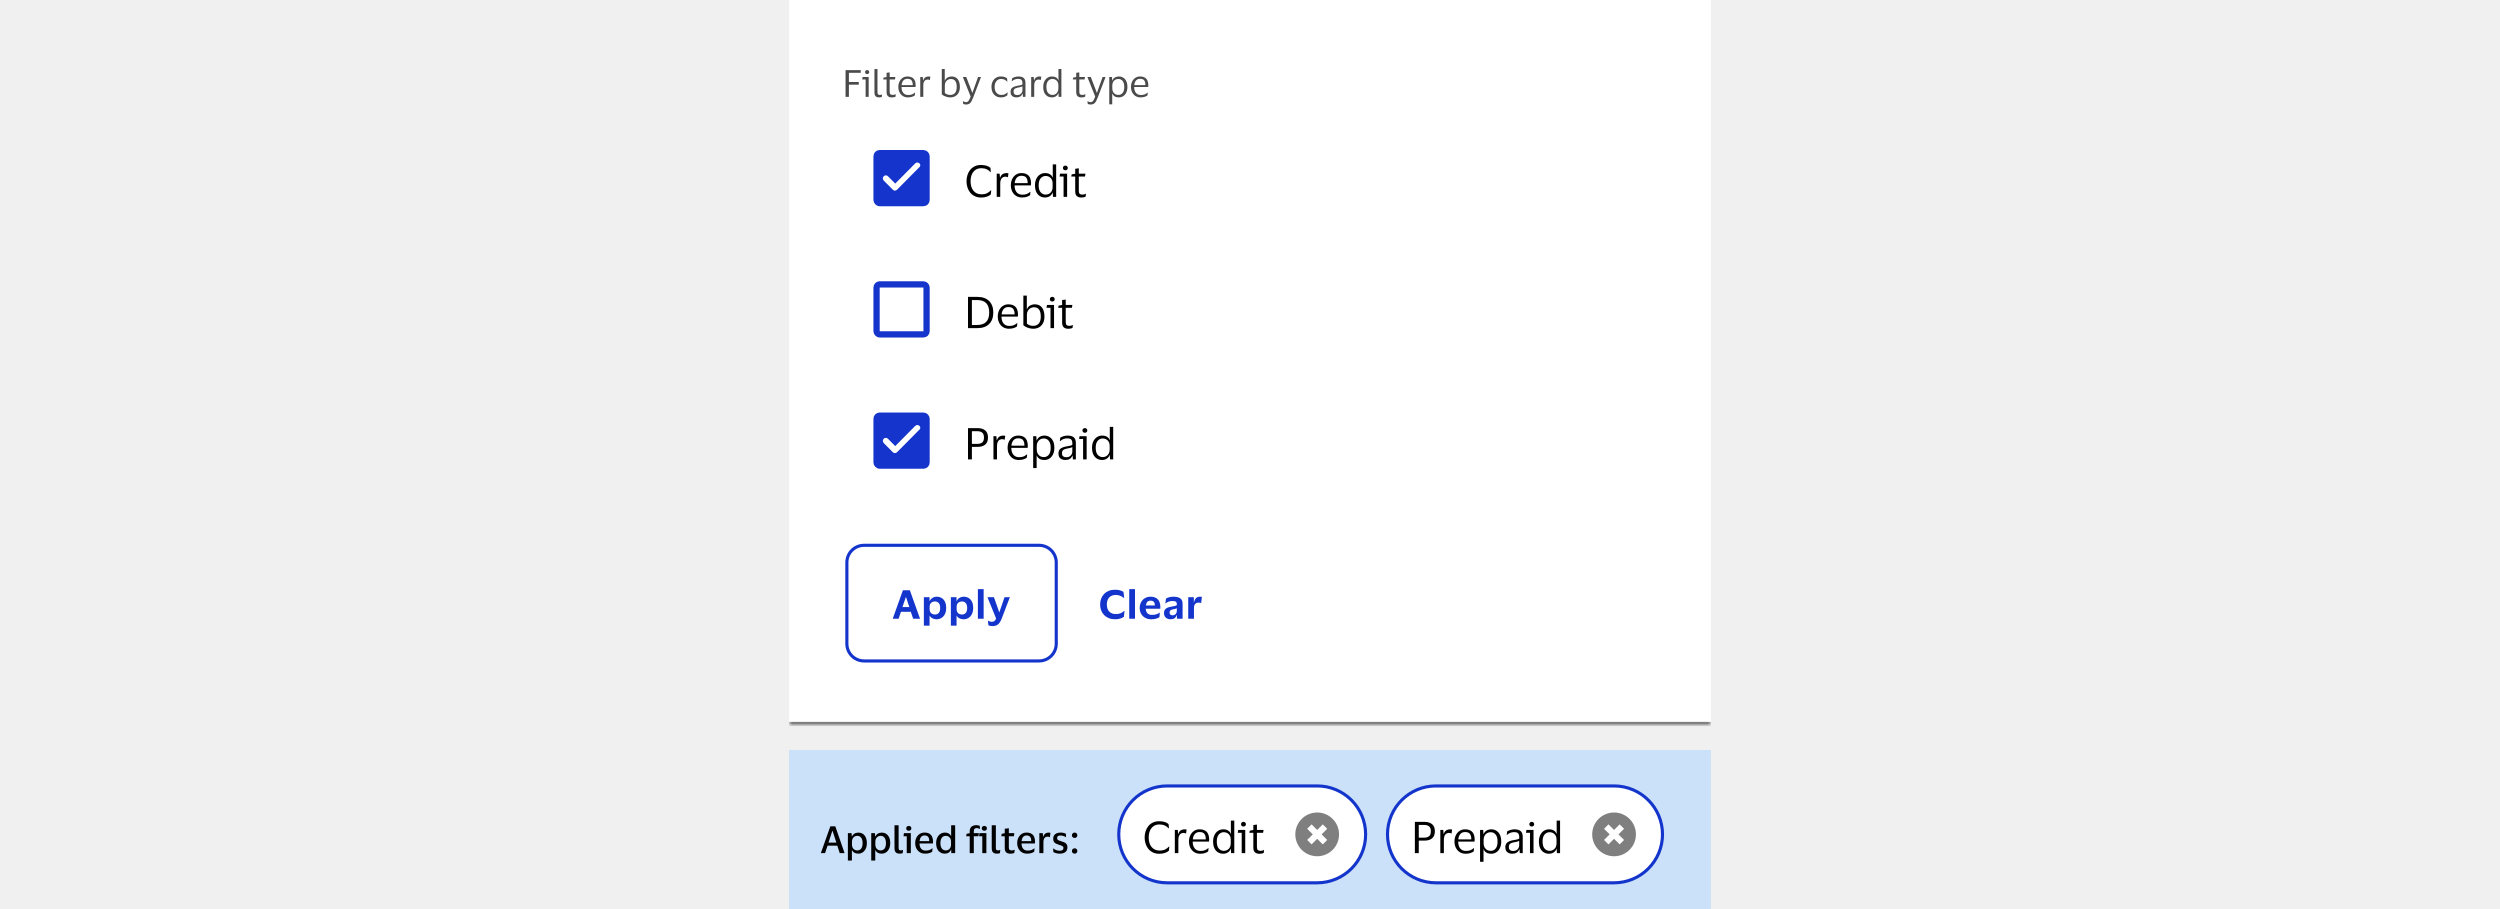
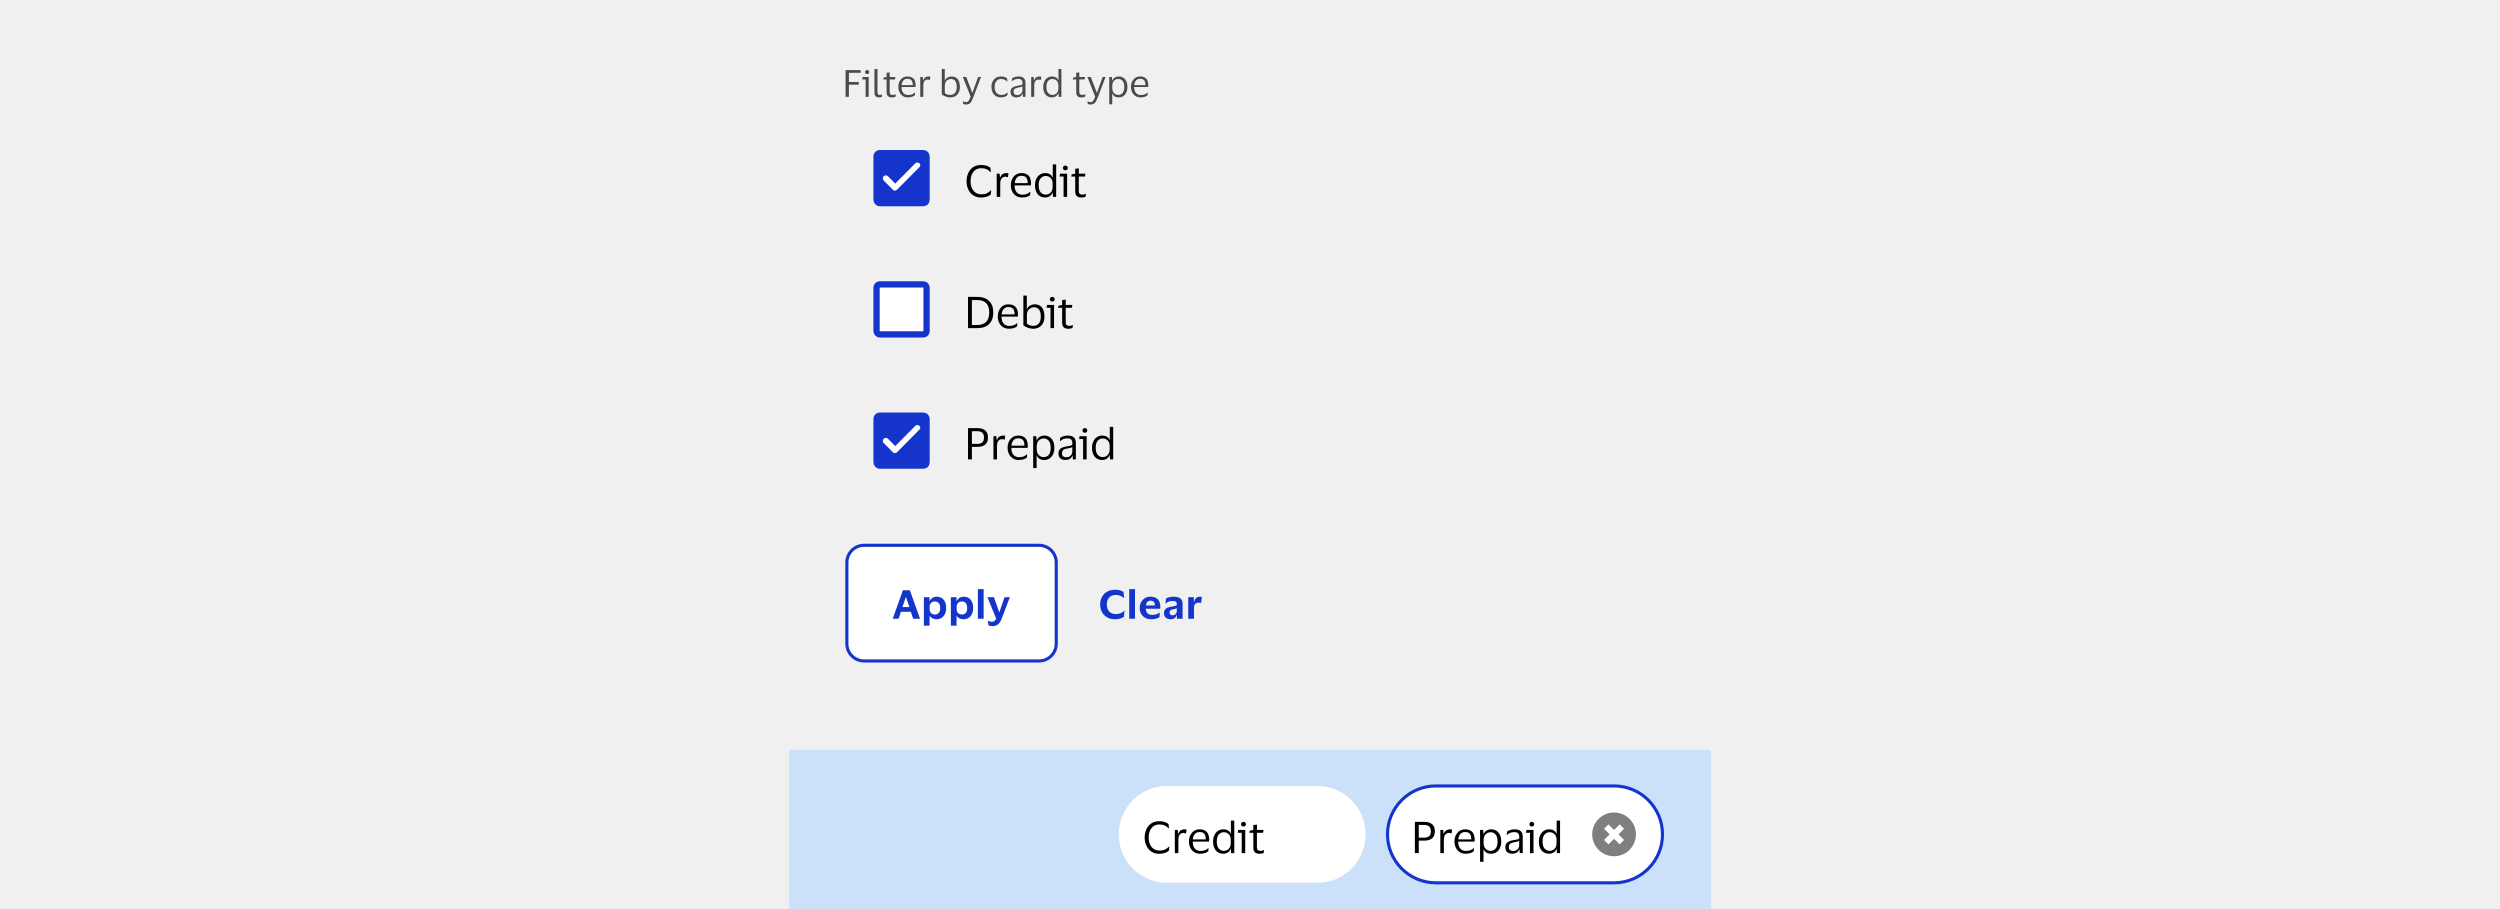
<svg xmlns="http://www.w3.org/2000/svg" width="800" height="291" viewBox="0 0 800 291" fill="none">
  <rect x="0" y="0" width="800" height="291" fill="#808080" stroke="none" />
  <g clip-path="url(#clip0_8543_43616)">
    <rect width="800" height="291" fill="#F0F0F0" />
    <mask id="path-1-inside-1_8543_43616" fill="white">
-       <path d="M252.5 0H547.5V232H252.5V0Z" />
-     </mask>
-     <path d="M252.5 0H547.5V232H252.5V0Z" fill="white" />
+       </mask>
    <path d="M547.5 231H252.5V233H547.5V231Z" fill="black" fill-opacity="0.5" mask="url(#path-1-inside-1_8543_43616)" />
    <path d="M271 180C271 176.962 273.462 174.5 276.5 174.5H332.5C335.538 174.5 338 176.962 338 180V206C338 209.038 335.538 211.5 332.5 211.5H276.5C273.462 211.5 271 209.038 271 206V180Z" fill="white" />
    <path d="M271 180C271 176.962 273.462 174.5 276.5 174.5H332.5C335.538 174.5 338 176.962 338 180V206C338 209.038 335.538 211.5 332.5 211.5H276.5C273.462 211.5 271 209.038 271 206V180Z" stroke="#1435CB" stroke-linejoin="round" />
    <path d="M287.552 198H285.668L288.932 188.88H291.152L294.416 198H292.208L291.464 195.78H288.296L287.552 198ZM288.776 194.268H290.996L289.916 191.052H289.88L288.776 194.268ZM302.776 194.556C302.776 195.316 302.64 195.968 302.368 196.512C302.096 197.048 301.724 197.46 301.252 197.748C300.788 198.028 300.268 198.168 299.692 198.168C299.34 198.168 299.012 198.112 298.708 198C298.412 197.896 298.156 197.756 297.94 197.58C297.732 197.404 297.588 197.216 297.508 197.016H297.46V200.208H295.636V191.112H297.448V192.372H297.496C297.592 192.108 297.748 191.868 297.964 191.652C298.18 191.436 298.44 191.264 298.744 191.136C299.056 191.008 299.384 190.944 299.728 190.944C300.312 190.944 300.832 191.076 301.288 191.34C301.752 191.604 302.116 192.004 302.38 192.54C302.644 193.068 302.776 193.74 302.776 194.556ZM297.484 194.172V194.94C297.484 195.484 297.64 195.904 297.952 196.2C298.272 196.496 298.684 196.644 299.188 196.644C299.692 196.644 300.096 196.476 300.4 196.14C300.704 195.796 300.856 195.268 300.856 194.556C300.856 193.852 300.704 193.328 300.4 192.984C300.096 192.64 299.692 192.468 299.188 192.468C298.684 192.468 298.272 192.616 297.952 192.912C297.64 193.208 297.484 193.628 297.484 194.172ZM311.417 194.556C311.417 195.316 311.281 195.968 311.009 196.512C310.737 197.048 310.365 197.46 309.893 197.748C309.429 198.028 308.909 198.168 308.333 198.168C307.981 198.168 307.653 198.112 307.349 198C307.053 197.896 306.797 197.756 306.581 197.58C306.373 197.404 306.229 197.216 306.149 197.016H306.101V200.208H304.277V191.112H306.089V192.372H306.137C306.233 192.108 306.389 191.868 306.605 191.652C306.821 191.436 307.081 191.264 307.385 191.136C307.697 191.008 308.025 190.944 308.369 190.944C308.953 190.944 309.473 191.076 309.929 191.34C310.393 191.604 310.757 192.004 311.021 192.54C311.285 193.068 311.417 193.74 311.417 194.556ZM306.125 194.172V194.94C306.125 195.484 306.281 195.904 306.593 196.2C306.913 196.496 307.325 196.644 307.829 196.644C308.333 196.644 308.737 196.476 309.041 196.14C309.345 195.796 309.497 195.268 309.497 194.556C309.497 193.852 309.345 193.328 309.041 192.984C308.737 192.64 308.333 192.468 307.829 192.468C307.325 192.468 306.913 192.616 306.593 192.912C306.281 193.208 306.125 193.628 306.125 194.172ZM314.765 188.52V198H312.917V188.52H314.765ZM318.064 191.112L319.756 195.936H319.792L321.448 191.112H323.152L320.524 198C320.34 198.472 320.128 198.884 319.888 199.236C319.648 199.596 319.344 199.872 318.976 200.064C318.616 200.256 318.164 200.352 317.62 200.352C317.404 200.352 317.168 200.332 316.912 200.292C316.664 200.252 316.46 200.192 316.3 200.112L316.12 198.624H316.156C316.332 198.72 316.516 198.8 316.708 198.864C316.9 198.936 317.12 198.972 317.368 198.972C317.752 198.972 318.044 198.884 318.244 198.708C318.444 198.532 318.616 198.276 318.76 197.94L315.988 191.112H318.064Z" fill="#1435CB" />
    <path d="M354.188 193.44C354.188 194.4 354.44 195.152 354.944 195.696C355.456 196.232 356.168 196.5 357.08 196.5C357.72 196.5 358.248 196.404 358.664 196.212C359.088 196.012 359.468 195.76 359.804 195.456H359.852L359.636 197.412C359.284 197.62 358.88 197.8 358.424 197.952C357.968 198.096 357.428 198.168 356.804 198.168C356.06 198.168 355.396 198.048 354.812 197.808C354.228 197.568 353.728 197.236 353.312 196.812C352.896 196.38 352.58 195.876 352.364 195.3C352.148 194.724 352.04 194.104 352.04 193.44C352.04 192.776 352.148 192.156 352.364 191.58C352.58 191.004 352.892 190.504 353.3 190.08C353.716 189.648 354.216 189.312 354.8 189.072C355.392 188.832 356.056 188.712 356.792 188.712C357.416 188.712 357.948 188.776 358.388 188.904C358.836 189.024 359.212 189.196 359.516 189.42L359.744 191.388H359.696C359.36 191.092 358.968 190.852 358.52 190.668C358.08 190.476 357.6 190.38 357.08 190.38C356.168 190.38 355.456 190.652 354.944 191.196C354.44 191.732 354.188 192.48 354.188 193.44ZM363.203 188.52V198H361.355V188.52H363.203ZM368.662 196.764C369.214 196.764 369.682 196.696 370.066 196.56C370.458 196.416 370.802 196.24 371.098 196.032H371.146L371.026 197.472C370.81 197.64 370.478 197.8 370.03 197.952C369.59 198.096 369.054 198.168 368.422 198.168C367.67 198.168 367.014 198.012 366.454 197.7C365.894 197.38 365.462 196.948 365.158 196.404C364.854 195.86 364.702 195.244 364.702 194.556C364.702 193.868 364.85 193.252 365.146 192.708C365.442 192.164 365.846 191.736 366.358 191.424C366.87 191.104 367.454 190.944 368.11 190.944C368.886 190.944 369.51 191.092 369.982 191.388C370.454 191.676 370.794 192.064 371.002 192.552C371.21 193.04 371.314 193.58 371.314 194.172C371.314 194.26 371.31 194.364 371.302 194.484C371.294 194.604 371.286 194.708 371.278 194.796H366.634V194.808C366.666 195.424 366.85 195.904 367.186 196.248C367.522 196.592 368.014 196.764 368.662 196.764ZM368.158 192.216C367.31 192.216 366.818 192.728 366.682 193.752H369.55V193.596C369.55 193.18 369.442 192.848 369.226 192.6C369.018 192.344 368.662 192.216 368.158 192.216ZM372.919 193.116L373.123 191.544C373.379 191.368 373.719 191.224 374.143 191.112C374.575 191 375.015 190.944 375.463 190.944C376.431 190.944 377.167 191.116 377.671 191.46C378.175 191.796 378.427 192.38 378.427 193.212V198H376.615V196.788H376.567C376.391 197.3 376.139 197.66 375.811 197.868C375.483 198.068 375.043 198.168 374.491 198.168C374.123 198.168 373.787 198.092 373.483 197.94C373.179 197.788 372.935 197.568 372.751 197.28C372.567 196.992 372.475 196.64 372.475 196.224C372.475 195.752 372.571 195.38 372.763 195.108C372.955 194.828 373.223 194.616 373.567 194.472C373.919 194.328 374.327 194.216 374.791 194.136C375.191 194.064 375.507 194.004 375.739 193.956C375.971 193.908 376.147 193.86 376.267 193.812C376.395 193.756 376.503 193.692 376.591 193.62V193.344C376.591 192.992 376.495 192.736 376.303 192.576C376.111 192.408 375.739 192.324 375.187 192.324C374.747 192.324 374.343 192.388 373.975 192.516C373.607 192.644 373.267 192.844 372.955 193.116H372.919ZM376.579 195.612V194.616C376.483 194.696 376.323 194.768 376.099 194.832C375.875 194.896 375.583 194.96 375.223 195.024C374.927 195.08 374.691 195.18 374.515 195.324C374.347 195.468 374.263 195.696 374.263 196.008C374.263 196.296 374.343 196.516 374.503 196.668C374.671 196.82 374.899 196.896 375.187 196.896C375.491 196.896 375.743 196.832 375.943 196.704C376.151 196.568 376.307 196.4 376.411 196.2C376.523 196 376.579 195.804 376.579 195.612ZM383.534 192.84C383.07 192.84 382.71 192.98 382.454 193.26C382.198 193.532 382.07 193.968 382.07 194.568V198H380.234V191.112H382.022V192.78H382.07C382.222 192.116 382.458 191.644 382.778 191.364C383.106 191.084 383.498 190.944 383.954 190.944C384.242 190.944 384.458 190.972 384.602 191.028L384.374 192.96H384.326C384.238 192.928 384.13 192.9 384.002 192.876C383.874 192.852 383.718 192.84 383.534 192.84Z" fill="#1435CB" />
    <path d="M270.58 31V22.432H275.44V23.296H271.648V26.236H274.804V27.088H271.648V31H270.58ZM277.494 23.704C277.302 23.704 277.142 23.648 277.014 23.536C276.886 23.416 276.822 23.26 276.822 23.068C276.822 22.876 276.886 22.72 277.014 22.6C277.142 22.48 277.302 22.42 277.494 22.42C277.686 22.42 277.842 22.48 277.962 22.6C278.09 22.72 278.154 22.876 278.154 23.068C278.154 23.26 278.09 23.416 277.962 23.536C277.842 23.648 277.686 23.704 277.494 23.704ZM277.974 24.64V31H277.002V25.42H275.91L276.03 24.64H277.974ZM280.794 29.38C280.794 29.788 280.854 30.056 280.974 30.184C281.094 30.312 281.278 30.376 281.526 30.376C281.67 30.376 281.79 30.364 281.886 30.34C281.99 30.316 282.09 30.284 282.186 30.244H282.258L282.174 31.024C282.07 31.072 281.938 31.108 281.778 31.132C281.626 31.156 281.47 31.168 281.31 31.168C280.822 31.168 280.45 31.044 280.194 30.796C279.946 30.548 279.822 30.116 279.822 29.5V22.096H280.794V29.38ZM284.694 29.32C284.694 29.736 284.778 30.016 284.946 30.16C285.122 30.304 285.342 30.376 285.606 30.376C285.846 30.376 286.038 30.356 286.182 30.316C286.326 30.268 286.458 30.216 286.578 30.16H286.662L286.554 30.952C286.466 31.008 286.314 31.06 286.098 31.108C285.882 31.156 285.65 31.18 285.402 31.18C284.866 31.18 284.45 31.048 284.154 30.784C283.858 30.52 283.71 30.084 283.71 29.476V25.42H282.618L282.738 24.832L283.71 24.652V23.296L284.694 23.164V24.64H286.518L286.386 25.42H284.694V29.32ZM290.598 30.4C291.126 30.4 291.546 30.332 291.858 30.196C292.178 30.06 292.474 29.872 292.746 29.632H292.83L292.746 30.52C292.57 30.672 292.29 30.82 291.906 30.964C291.53 31.1 291.066 31.168 290.514 31.168C289.906 31.168 289.374 31.024 288.918 30.736C288.462 30.448 288.106 30.052 287.85 29.548C287.594 29.044 287.466 28.468 287.466 27.82C287.466 27.172 287.59 26.596 287.838 26.092C288.086 25.588 288.426 25.192 288.858 24.904C289.298 24.616 289.794 24.472 290.346 24.472C290.986 24.472 291.502 24.592 291.894 24.832C292.286 25.064 292.57 25.392 292.746 25.816C292.922 26.24 293.01 26.732 293.01 27.292C293.01 27.372 293.002 27.464 292.986 27.568C292.978 27.672 292.97 27.764 292.962 27.844H288.486V27.892C288.494 28.668 288.682 29.28 289.05 29.728C289.426 30.176 289.942 30.4 290.598 30.4ZM290.358 25.216C289.83 25.216 289.406 25.392 289.086 25.744C288.774 26.096 288.582 26.592 288.51 27.232H292.074V27.1C292.074 26.524 291.95 26.068 291.702 25.732C291.454 25.388 291.006 25.216 290.358 25.216ZM296.919 25.456C296.447 25.456 296.083 25.616 295.827 25.936C295.579 26.248 295.455 26.72 295.455 27.352V31H294.483V24.64H295.287L295.383 25.744H295.431C295.527 25.408 295.667 25.148 295.851 24.964C296.035 24.78 296.243 24.652 296.475 24.58C296.715 24.508 296.959 24.472 297.207 24.472C297.303 24.472 297.399 24.48 297.495 24.496C297.591 24.512 297.663 24.528 297.711 24.544L297.567 25.6H297.495C297.439 25.576 297.363 25.548 297.267 25.516C297.171 25.476 297.055 25.456 296.919 25.456ZM304.086 31.168C303.718 31.168 303.358 31.12 303.006 31.024C302.662 30.928 302.346 30.808 302.058 30.664C301.778 30.512 301.55 30.356 301.374 30.196V22.084H302.322V25.792H302.37C302.546 25.336 302.834 25.004 303.234 24.796C303.634 24.58 304.07 24.472 304.542 24.472C305.382 24.472 306.026 24.764 306.474 25.348C306.93 25.924 307.158 26.748 307.158 27.82C307.158 28.556 307.022 29.172 306.75 29.668C306.478 30.164 306.11 30.54 305.646 30.796C305.182 31.044 304.662 31.168 304.086 31.168ZM304.098 30.376C304.698 30.376 305.19 30.176 305.574 29.776C305.958 29.368 306.15 28.716 306.15 27.82C306.15 26.124 305.526 25.276 304.278 25.276C303.942 25.276 303.626 25.36 303.33 25.528C303.034 25.688 302.794 25.92 302.61 26.224C302.434 26.528 302.346 26.888 302.346 27.304V29.752C302.538 29.944 302.782 30.096 303.078 30.208C303.382 30.32 303.722 30.376 304.098 30.376ZM309.203 24.64L311.135 29.704H311.171L312.983 24.64H313.919L311.495 31.024C311.303 31.536 311.111 31.972 310.919 32.332C310.735 32.692 310.507 32.968 310.235 33.16C309.971 33.352 309.623 33.448 309.191 33.448C309.015 33.448 308.843 33.432 308.675 33.4C308.507 33.376 308.359 33.332 308.231 33.268L308.123 32.404H308.195C308.299 32.468 308.431 32.528 308.591 32.584C308.751 32.648 308.935 32.68 309.143 32.68C309.495 32.68 309.767 32.536 309.959 32.248C310.159 31.968 310.375 31.52 310.607 30.904L308.111 24.64H309.203ZM317.267 27.82C317.267 27.172 317.391 26.596 317.639 26.092C317.887 25.588 318.235 25.192 318.683 24.904C319.139 24.616 319.675 24.472 320.291 24.472C320.811 24.472 321.231 24.536 321.551 24.664C321.871 24.792 322.111 24.928 322.271 25.072L322.355 26.104H322.271C322.031 25.848 321.759 25.644 321.455 25.492C321.159 25.34 320.787 25.264 320.339 25.264C319.731 25.264 319.235 25.492 318.851 25.948C318.467 26.404 318.275 27.028 318.275 27.82C318.275 28.628 318.471 29.256 318.863 29.704C319.263 30.152 319.775 30.376 320.399 30.376C320.735 30.376 321.015 30.344 321.239 30.28C321.471 30.208 321.671 30.112 321.839 29.992C322.015 29.872 322.187 29.736 322.355 29.584H322.451L322.355 30.46C322.187 30.636 321.927 30.8 321.575 30.952C321.231 31.096 320.799 31.168 320.279 31.168C319.663 31.168 319.127 31.024 318.671 30.736C318.223 30.448 317.875 30.052 317.627 29.548C317.387 29.044 317.267 28.468 317.267 27.82ZM323.756 25.996L323.864 25.06C324.088 24.9 324.38 24.764 324.74 24.652C325.1 24.532 325.484 24.472 325.892 24.472C326.652 24.472 327.216 24.636 327.584 24.964C327.96 25.284 328.148 25.812 328.148 26.548V31H327.344L327.248 29.968H327.176C327.032 30.376 326.796 30.68 326.468 30.88C326.14 31.072 325.736 31.168 325.256 31.168C324.92 31.168 324.608 31.108 324.32 30.988C324.032 30.868 323.8 30.68 323.624 30.424C323.456 30.16 323.372 29.816 323.372 29.392C323.372 28.792 323.556 28.352 323.924 28.072C324.292 27.792 324.776 27.596 325.376 27.484C325.88 27.396 326.284 27.32 326.588 27.256C326.892 27.184 327.092 27.092 327.188 26.98V26.596C327.188 26.132 327.088 25.792 326.888 25.576C326.688 25.352 326.316 25.24 325.772 25.24C325.42 25.24 325.072 25.304 324.728 25.432C324.392 25.56 324.096 25.748 323.84 25.996H323.756ZM327.176 28.912V27.616C327.072 27.704 326.88 27.784 326.6 27.856C326.32 27.92 325.972 27.992 325.556 28.072C325.204 28.144 324.912 28.264 324.68 28.432C324.456 28.6 324.344 28.9 324.344 29.332C324.344 29.724 324.452 30.004 324.668 30.172C324.884 30.34 325.172 30.424 325.532 30.424C325.876 30.424 326.172 30.348 326.42 30.196C326.668 30.044 326.856 29.852 326.984 29.62C327.112 29.388 327.176 29.152 327.176 28.912ZM332.415 25.456C331.943 25.456 331.579 25.616 331.323 25.936C331.075 26.248 330.951 26.72 330.951 27.352V31H329.979V24.64H330.783L330.879 25.744H330.927C331.023 25.408 331.163 25.148 331.347 24.964C331.531 24.78 331.739 24.652 331.971 24.58C332.211 24.508 332.455 24.472 332.703 24.472C332.799 24.472 332.895 24.48 332.991 24.496C333.087 24.512 333.159 24.528 333.207 24.544L333.063 25.6H332.991C332.935 25.576 332.859 25.548 332.763 25.516C332.667 25.476 332.551 25.456 332.415 25.456ZM333.837 27.82C333.837 27.14 333.957 26.552 334.197 26.056C334.437 25.552 334.765 25.164 335.181 24.892C335.605 24.612 336.085 24.472 336.621 24.472C337.149 24.472 337.589 24.58 337.941 24.796C338.293 25.012 338.533 25.312 338.661 25.696H338.709V22.084H339.645V31H338.769L338.709 29.8H338.661C338.533 30.208 338.281 30.54 337.905 30.796C337.537 31.044 337.101 31.168 336.597 31.168C336.085 31.168 335.617 31.044 335.193 30.796C334.777 30.548 334.445 30.176 334.197 29.68C333.957 29.184 333.837 28.564 333.837 27.82ZM338.673 27.292C338.673 26.652 338.489 26.156 338.121 25.804C337.753 25.444 337.301 25.264 336.765 25.264C336.221 25.264 335.765 25.476 335.397 25.9C335.029 26.316 334.845 26.956 334.845 27.82C334.845 28.692 335.029 29.336 335.397 29.752C335.765 30.168 336.221 30.376 336.765 30.376C337.117 30.376 337.437 30.296 337.725 30.136C338.021 29.968 338.253 29.732 338.421 29.428C338.589 29.124 338.673 28.764 338.673 28.348V27.292ZM345.373 29.32C345.373 29.736 345.457 30.016 345.625 30.16C345.801 30.304 346.021 30.376 346.285 30.376C346.525 30.376 346.717 30.356 346.861 30.316C347.005 30.268 347.137 30.216 347.257 30.16H347.341L347.233 30.952C347.145 31.008 346.993 31.06 346.777 31.108C346.561 31.156 346.329 31.18 346.081 31.18C345.545 31.18 345.129 31.048 344.833 30.784C344.537 30.52 344.389 30.084 344.389 29.476V25.42H343.297L343.417 24.832L344.389 24.652V23.296L345.373 23.164V24.64H347.197L347.065 25.42H345.373V29.32ZM349.058 24.64L350.99 29.704H351.026L352.838 24.64H353.774L351.35 31.024C351.158 31.536 350.966 31.972 350.774 32.332C350.59 32.692 350.362 32.968 350.09 33.16C349.826 33.352 349.478 33.448 349.046 33.448C348.87 33.448 348.698 33.432 348.53 33.4C348.362 33.376 348.214 33.332 348.086 33.268L347.978 32.404H348.05C348.154 32.468 348.286 32.528 348.446 32.584C348.606 32.648 348.79 32.68 348.998 32.68C349.35 32.68 349.622 32.536 349.814 32.248C350.014 31.968 350.23 31.52 350.462 30.904L347.966 24.64H349.058ZM360.771 27.82C360.771 28.508 360.651 29.104 360.411 29.608C360.179 30.104 359.855 30.488 359.439 30.76C359.031 31.032 358.559 31.168 358.023 31.168C357.487 31.168 357.047 31.064 356.703 30.856C356.359 30.64 356.111 30.344 355.959 29.968H355.911V33.376H354.963V24.64H355.815L355.911 25.792H355.959C356.087 25.392 356.339 25.072 356.715 24.832C357.099 24.592 357.543 24.472 358.047 24.472C358.559 24.472 359.019 24.6 359.427 24.856C359.843 25.104 360.171 25.476 360.411 25.972C360.651 26.468 360.771 27.084 360.771 27.82ZM355.935 27.364V28.288C355.935 28.744 356.023 29.128 356.199 29.44C356.383 29.752 356.619 29.988 356.907 30.148C357.203 30.3 357.527 30.376 357.879 30.376C358.415 30.376 358.863 30.172 359.223 29.764C359.583 29.348 359.763 28.7 359.763 27.82C359.763 26.948 359.583 26.304 359.223 25.888C358.863 25.472 358.415 25.264 357.879 25.264C357.527 25.264 357.203 25.344 356.907 25.504C356.619 25.664 356.383 25.9 356.199 26.212C356.023 26.524 355.935 26.908 355.935 27.364ZM365.048 30.4C365.576 30.4 365.996 30.332 366.308 30.196C366.628 30.06 366.924 29.872 367.196 29.632H367.28L367.196 30.52C367.02 30.672 366.74 30.82 366.356 30.964C365.98 31.1 365.516 31.168 364.964 31.168C364.356 31.168 363.824 31.024 363.368 30.736C362.912 30.448 362.556 30.052 362.3 29.548C362.044 29.044 361.916 28.468 361.916 27.82C361.916 27.172 362.04 26.596 362.288 26.092C362.536 25.588 362.876 25.192 363.308 24.904C363.748 24.616 364.244 24.472 364.796 24.472C365.436 24.472 365.952 24.592 366.344 24.832C366.736 25.064 367.02 25.392 367.196 25.816C367.372 26.24 367.46 26.732 367.46 27.292C367.46 27.372 367.452 27.464 367.436 27.568C367.428 27.672 367.42 27.764 367.412 27.844H362.936V27.892C362.944 28.668 363.132 29.28 363.5 29.728C363.876 30.176 364.392 30.4 365.048 30.4ZM364.808 25.216C364.28 25.216 363.856 25.392 363.536 25.744C363.224 26.096 363.032 26.592 362.96 27.232H366.524V27.1C366.524 26.524 366.4 26.068 366.152 25.732C365.904 25.388 365.456 25.216 364.808 25.216Z" fill="#4A4A4A" />
    <rect x="280.5" y="49" width="16" height="16" rx="1" fill="#1434CB" />
    <rect x="280.5" y="49" width="16" height="16" rx="1" stroke="#1434CB" stroke-width="2" />
    <path fill-rule="evenodd" clip-rule="evenodd" d="M294.221 52.294C293.833 51.902 293.252 51.902 292.864 52.294L286.471 58.75L284.147 56.402C283.759 56.011 283.178 56.011 282.791 56.402C282.403 56.794 282.403 57.38 282.791 57.772L285.697 60.706C286.084 61.098 286.665 61.098 287.053 60.706L294.124 53.565C294.608 53.272 294.608 52.587 294.221 52.294Z" fill="white" />
    <path d="M310.586 58.002C310.586 58.823 310.721 59.547 310.992 60.172C311.263 60.797 311.659 61.287 312.182 61.642C312.705 61.997 313.33 62.174 314.058 62.174C314.805 62.174 315.402 62.057 315.85 61.824C316.307 61.591 316.718 61.283 317.082 60.9H317.194L317.054 62.216C316.727 62.524 316.293 62.767 315.752 62.944C315.22 63.121 314.618 63.21 313.946 63.21C313.209 63.21 312.551 63.075 311.972 62.804C311.393 62.533 310.903 62.16 310.502 61.684C310.101 61.199 309.797 60.643 309.592 60.018C309.387 59.393 309.284 58.721 309.284 58.002C309.284 57.283 309.387 56.611 309.592 55.986C309.797 55.351 310.096 54.796 310.488 54.32C310.889 53.844 311.375 53.471 311.944 53.2C312.523 52.929 313.181 52.794 313.918 52.794C315.243 52.794 316.251 53.097 316.942 53.704L317.068 55.076H316.956C316.629 54.684 316.223 54.381 315.738 54.166C315.262 53.942 314.693 53.83 314.03 53.83C313.293 53.83 312.667 54.007 312.154 54.362C311.641 54.717 311.249 55.207 310.978 55.832C310.717 56.457 310.586 57.181 310.586 58.002ZM321.786 56.532C321.235 56.532 320.81 56.719 320.512 57.092C320.222 57.456 320.078 58.007 320.078 58.744V63H318.944V55.58H319.882L319.994 56.868H320.05C320.162 56.476 320.325 56.173 320.54 55.958C320.754 55.743 320.997 55.594 321.268 55.51C321.548 55.426 321.832 55.384 322.122 55.384C322.234 55.384 322.346 55.393 322.458 55.412C322.57 55.431 322.654 55.449 322.71 55.468L322.542 56.7H322.458C322.392 56.672 322.304 56.639 322.192 56.602C322.08 56.555 321.944 56.532 321.786 56.532ZM327.126 62.3C327.742 62.3 328.232 62.221 328.596 62.062C328.97 61.903 329.315 61.684 329.632 61.404H329.73L329.632 62.44C329.427 62.617 329.1 62.79 328.652 62.958C328.214 63.117 327.672 63.196 327.028 63.196C326.319 63.196 325.698 63.028 325.166 62.692C324.634 62.356 324.219 61.894 323.92 61.306C323.622 60.718 323.472 60.046 323.472 59.29C323.472 58.534 323.617 57.862 323.906 57.274C324.196 56.686 324.592 56.224 325.096 55.888C325.61 55.552 326.188 55.384 326.832 55.384C327.579 55.384 328.181 55.524 328.638 55.804C329.096 56.075 329.427 56.457 329.632 56.952C329.838 57.447 329.94 58.021 329.94 58.674C329.94 58.767 329.931 58.875 329.912 58.996C329.903 59.117 329.894 59.225 329.884 59.318H324.662V59.374C324.672 60.279 324.891 60.993 325.32 61.516C325.759 62.039 326.361 62.3 327.126 62.3ZM326.846 56.252C326.23 56.252 325.736 56.457 325.362 56.868C324.998 57.279 324.774 57.857 324.69 58.604H328.848V58.45C328.848 57.778 328.704 57.246 328.414 56.854C328.125 56.453 327.602 56.252 326.846 56.252ZM331.196 59.29C331.196 58.497 331.336 57.811 331.616 57.232C331.896 56.644 332.279 56.191 332.764 55.874C333.259 55.547 333.819 55.384 334.444 55.384C335.06 55.384 335.574 55.51 335.984 55.762C336.395 56.014 336.675 56.364 336.824 56.812H336.88V52.598H337.972V63H336.95L336.88 61.6H336.824C336.675 62.076 336.381 62.463 335.942 62.762C335.513 63.051 335.004 63.196 334.416 63.196C333.819 63.196 333.273 63.051 332.778 62.762C332.293 62.473 331.906 62.039 331.616 61.46C331.336 60.881 331.196 60.158 331.196 59.29ZM336.838 58.674C336.838 57.927 336.624 57.349 336.194 56.938C335.765 56.518 335.238 56.308 334.612 56.308C333.978 56.308 333.446 56.555 333.016 57.05C332.587 57.535 332.372 58.282 332.372 59.29C332.372 60.307 332.587 61.059 333.016 61.544C333.446 62.029 333.978 62.272 334.612 62.272C335.023 62.272 335.396 62.179 335.732 61.992C336.078 61.796 336.348 61.521 336.544 61.166C336.74 60.811 336.838 60.391 336.838 59.906V58.674ZM340.918 54.488C340.694 54.488 340.508 54.423 340.358 54.292C340.209 54.152 340.134 53.97 340.134 53.746C340.134 53.522 340.209 53.34 340.358 53.2C340.508 53.06 340.694 52.99 340.918 52.99C341.142 52.99 341.324 53.06 341.464 53.2C341.614 53.34 341.688 53.522 341.688 53.746C341.688 53.97 341.614 54.152 341.464 54.292C341.324 54.423 341.142 54.488 340.918 54.488ZM341.478 55.58V63H340.344V56.49H339.07L339.21 55.58H341.478ZM345.216 61.04C345.216 61.525 345.314 61.852 345.51 62.02C345.716 62.188 345.972 62.272 346.28 62.272C346.56 62.272 346.784 62.249 346.952 62.202C347.12 62.146 347.274 62.085 347.414 62.02H347.512L347.386 62.944C347.284 63.009 347.106 63.07 346.854 63.126C346.602 63.182 346.332 63.21 346.042 63.21C345.417 63.21 344.932 63.056 344.586 62.748C344.241 62.44 344.068 61.931 344.068 61.222V56.49H342.794L342.934 55.804L344.068 55.594V54.012L345.216 53.858V55.58H347.344L347.19 56.49H345.216V61.04Z" fill="black" />
    <rect x="280.5" y="91" width="16" height="16" rx="1" fill="white" />
    <rect x="280.5" y="91" width="16" height="16" rx="1" stroke="#1434CB" stroke-width="2" />
    <path d="M312.77 105H309.76V95.004H312.77C314.375 95.004 315.621 95.443 316.508 96.32C317.404 97.197 317.852 98.425 317.852 100.002C317.852 101.589 317.404 102.821 316.508 103.698C315.621 104.566 314.375 105 312.77 105ZM312.672 103.992C313.988 103.992 314.963 103.656 315.598 102.984C316.233 102.312 316.55 101.318 316.55 100.002C316.55 98.686 316.233 97.692 315.598 97.02C314.963 96.348 313.988 96.012 312.672 96.012H311.006V103.992H312.672ZM322.943 104.3C323.559 104.3 324.049 104.221 324.413 104.062C324.786 103.903 325.132 103.684 325.449 103.404H325.547L325.449 104.44C325.244 104.617 324.917 104.79 324.469 104.958C324.03 105.117 323.489 105.196 322.845 105.196C322.136 105.196 321.515 105.028 320.983 104.692C320.451 104.356 320.036 103.894 319.737 103.306C319.438 102.718 319.289 102.046 319.289 101.29C319.289 100.534 319.434 99.862 319.723 99.274C320.012 98.686 320.409 98.224 320.913 97.888C321.426 97.552 322.005 97.384 322.649 97.384C323.396 97.384 323.998 97.524 324.455 97.804C324.912 98.075 325.244 98.457 325.449 98.952C325.654 99.447 325.757 100.021 325.757 100.674C325.757 100.767 325.748 100.875 325.729 100.996C325.72 101.117 325.71 101.225 325.701 101.318H320.479V101.374C320.488 102.279 320.708 102.993 321.137 103.516C321.576 104.039 322.178 104.3 322.943 104.3ZM322.663 98.252C322.047 98.252 321.552 98.457 321.179 98.868C320.815 99.279 320.591 99.857 320.507 100.604H324.665V100.45C324.665 99.778 324.52 99.246 324.231 98.854C323.942 98.453 323.419 98.252 322.663 98.252ZM330.639 105.196C330.209 105.196 329.789 105.14 329.379 105.028C328.977 104.916 328.609 104.776 328.273 104.608C327.946 104.431 327.68 104.249 327.475 104.062V94.598H328.581V98.924H328.637C328.842 98.392 329.178 98.005 329.645 97.762C330.111 97.51 330.62 97.384 331.171 97.384C332.151 97.384 332.902 97.725 333.425 98.406C333.957 99.078 334.223 100.039 334.223 101.29C334.223 102.149 334.064 102.867 333.747 103.446C333.429 104.025 333 104.463 332.459 104.762C331.917 105.051 331.311 105.196 330.639 105.196ZM330.653 104.272C331.353 104.272 331.927 104.039 332.375 103.572C332.823 103.096 333.047 102.335 333.047 101.29C333.047 99.311 332.319 98.322 330.863 98.322C330.471 98.322 330.102 98.42 329.757 98.616C329.411 98.803 329.131 99.073 328.917 99.428C328.711 99.783 328.609 100.203 328.609 100.688V103.544C328.833 103.768 329.117 103.945 329.463 104.076C329.817 104.207 330.214 104.272 330.653 104.272ZM336.735 96.488C336.511 96.488 336.324 96.423 336.175 96.292C336.025 96.152 335.951 95.97 335.951 95.746C335.951 95.522 336.025 95.34 336.175 95.2C336.324 95.06 336.511 94.99 336.735 94.99C336.959 94.99 337.141 95.06 337.281 95.2C337.43 95.34 337.505 95.522 337.505 95.746C337.505 95.97 337.43 96.152 337.281 96.292C337.141 96.423 336.959 96.488 336.735 96.488ZM337.295 97.58V105H336.161V98.49H334.887L335.027 97.58H337.295ZM341.033 103.04C341.033 103.525 341.131 103.852 341.327 104.02C341.532 104.188 341.789 104.272 342.097 104.272C342.377 104.272 342.601 104.249 342.769 104.202C342.937 104.146 343.091 104.085 343.231 104.02H343.329L343.203 104.944C343.1 105.009 342.923 105.07 342.671 105.126C342.419 105.182 342.148 105.21 341.859 105.21C341.233 105.21 340.748 105.056 340.403 104.748C340.057 104.44 339.885 103.931 339.885 103.222V98.49H338.611L338.751 97.804L339.885 97.594V96.012L341.033 95.858V97.58H343.161L343.007 98.49H341.033V103.04Z" fill="black" />
    <rect x="280.5" y="133" width="16" height="16" rx="1" fill="#1434CB" />
    <rect x="280.5" y="133" width="16" height="16" rx="1" stroke="#1434CB" stroke-width="2" />
    <path fill-rule="evenodd" clip-rule="evenodd" d="M294.221 136.293C293.833 135.902 293.252 135.902 292.864 136.293L286.471 142.75L284.147 140.402C283.759 140.011 283.178 140.011 282.791 140.402C282.403 140.793 282.403 141.38 282.791 141.772L285.697 144.707C286.084 145.098 286.665 145.098 287.053 144.707L294.124 137.565C294.608 137.272 294.608 136.587 294.221 136.293Z" fill="white" />
    <path d="M309.76 147V137.004H312.868C313.885 137.004 314.688 137.251 315.276 137.746C315.864 138.231 316.158 138.983 316.158 140C316.158 141.017 315.864 141.773 315.276 142.268C314.688 142.753 313.885 142.996 312.868 142.996H311.006V147H309.76ZM312.77 137.984H311.006V142.044H312.77C313.405 142.044 313.913 141.895 314.296 141.596C314.679 141.297 314.87 140.77 314.87 140.014C314.87 139.258 314.679 138.731 314.296 138.432C313.913 138.133 313.405 137.984 312.77 137.984ZM320.747 140.532C320.196 140.532 319.771 140.719 319.473 141.092C319.183 141.456 319.039 142.007 319.039 142.744V147H317.905V139.58H318.843L318.955 140.868H319.011C319.123 140.476 319.286 140.173 319.501 139.958C319.715 139.743 319.958 139.594 320.229 139.51C320.509 139.426 320.793 139.384 321.083 139.384C321.195 139.384 321.307 139.393 321.419 139.412C321.531 139.431 321.615 139.449 321.671 139.468L321.503 140.7H321.419C321.353 140.672 321.265 140.639 321.153 140.602C321.041 140.555 320.905 140.532 320.747 140.532ZM326.087 146.3C326.703 146.3 327.193 146.221 327.557 146.062C327.931 145.903 328.276 145.684 328.593 145.404H328.691L328.593 146.44C328.388 146.617 328.061 146.79 327.613 146.958C327.175 147.117 326.633 147.196 325.989 147.196C325.28 147.196 324.659 147.028 324.127 146.692C323.595 146.356 323.18 145.894 322.881 145.306C322.583 144.718 322.433 144.046 322.433 143.29C322.433 142.534 322.578 141.862 322.867 141.274C323.157 140.686 323.553 140.224 324.057 139.888C324.571 139.552 325.149 139.384 325.793 139.384C326.54 139.384 327.142 139.524 327.599 139.804C328.057 140.075 328.388 140.457 328.593 140.952C328.799 141.447 328.901 142.021 328.901 142.674C328.901 142.767 328.892 142.875 328.873 142.996C328.864 143.117 328.855 143.225 328.845 143.318H323.623V143.374C323.633 144.279 323.852 144.993 324.281 145.516C324.72 146.039 325.322 146.3 326.087 146.3ZM325.807 140.252C325.191 140.252 324.697 140.457 324.323 140.868C323.959 141.279 323.735 141.857 323.651 142.604H327.809V142.45C327.809 141.778 327.665 141.246 327.375 140.854C327.086 140.453 326.563 140.252 325.807 140.252ZM337.395 143.29C337.395 144.093 337.255 144.788 336.975 145.376C336.705 145.955 336.327 146.403 335.841 146.72C335.365 147.037 334.815 147.196 334.189 147.196C333.564 147.196 333.051 147.075 332.649 146.832C332.248 146.58 331.959 146.235 331.781 145.796H331.725V149.772H330.619V139.58H331.613L331.725 140.924H331.781C331.931 140.457 332.225 140.084 332.663 139.804C333.111 139.524 333.629 139.384 334.217 139.384C334.815 139.384 335.351 139.533 335.827 139.832C336.313 140.121 336.695 140.555 336.975 141.134C337.255 141.713 337.395 142.431 337.395 143.29ZM331.753 142.758V143.836C331.753 144.368 331.856 144.816 332.061 145.18C332.276 145.544 332.551 145.819 332.887 146.006C333.233 146.183 333.611 146.272 334.021 146.272C334.647 146.272 335.169 146.034 335.589 145.558C336.009 145.073 336.219 144.317 336.219 143.29C336.219 142.273 336.009 141.521 335.589 141.036C335.169 140.551 334.647 140.308 334.021 140.308C333.611 140.308 333.233 140.401 332.887 140.588C332.551 140.775 332.276 141.05 332.061 141.414C331.856 141.778 331.753 142.226 331.753 142.758ZM339.15 141.162L339.276 140.07C339.538 139.883 339.878 139.725 340.298 139.594C340.718 139.454 341.166 139.384 341.642 139.384C342.529 139.384 343.187 139.575 343.616 139.958C344.055 140.331 344.274 140.947 344.274 141.806V147H343.336L343.224 145.796H343.14C342.972 146.272 342.697 146.627 342.314 146.86C341.932 147.084 341.46 147.196 340.9 147.196C340.508 147.196 340.144 147.126 339.808 146.986C339.472 146.846 339.202 146.627 338.996 146.328C338.8 146.02 338.702 145.619 338.702 145.124C338.702 144.424 338.917 143.911 339.346 143.584C339.776 143.257 340.34 143.029 341.04 142.898C341.628 142.795 342.1 142.707 342.454 142.632C342.809 142.548 343.042 142.441 343.154 142.31V141.862C343.154 141.321 343.038 140.924 342.804 140.672C342.571 140.411 342.137 140.28 341.502 140.28C341.092 140.28 340.686 140.355 340.284 140.504C339.892 140.653 339.547 140.873 339.248 141.162H339.15ZM343.14 144.564V143.052C343.019 143.155 342.795 143.248 342.468 143.332C342.142 143.407 341.736 143.491 341.25 143.584C340.84 143.668 340.499 143.808 340.228 144.004C339.967 144.2 339.836 144.55 339.836 145.054C339.836 145.511 339.962 145.838 340.214 146.034C340.466 146.23 340.802 146.328 341.222 146.328C341.624 146.328 341.969 146.239 342.258 146.062C342.548 145.885 342.767 145.661 342.916 145.39C343.066 145.119 343.14 144.844 343.14 144.564ZM347.166 138.488C346.942 138.488 346.756 138.423 346.606 138.292C346.457 138.152 346.382 137.97 346.382 137.746C346.382 137.522 346.457 137.34 346.606 137.2C346.756 137.06 346.942 136.99 347.166 136.99C347.39 136.99 347.572 137.06 347.712 137.2C347.862 137.34 347.936 137.522 347.936 137.746C347.936 137.97 347.862 138.152 347.712 138.292C347.572 138.423 347.39 138.488 347.166 138.488ZM347.726 139.58V147H346.592V140.49H345.318L345.458 139.58H347.726ZM349.448 143.29C349.448 142.497 349.588 141.811 349.868 141.232C350.148 140.644 350.531 140.191 351.016 139.874C351.511 139.547 352.071 139.384 352.696 139.384C353.312 139.384 353.826 139.51 354.236 139.762C354.647 140.014 354.927 140.364 355.076 140.812H355.132V136.598H356.224V147H355.202L355.132 145.6H355.076C354.927 146.076 354.633 146.463 354.194 146.762C353.765 147.051 353.256 147.196 352.668 147.196C352.071 147.196 351.525 147.051 351.03 146.762C350.545 146.473 350.158 146.039 349.868 145.46C349.588 144.881 349.448 144.158 349.448 143.29ZM355.09 142.674C355.09 141.927 354.876 141.349 354.446 140.938C354.017 140.518 353.49 140.308 352.864 140.308C352.23 140.308 351.698 140.555 351.268 141.05C350.839 141.535 350.624 142.282 350.624 143.29C350.624 144.307 350.839 145.059 351.268 145.544C351.698 146.029 352.23 146.272 352.864 146.272C353.275 146.272 353.648 146.179 353.984 145.992C354.33 145.796 354.6 145.521 354.796 145.166C354.992 144.811 355.09 144.391 355.09 143.906V142.674Z" fill="black" />
    <rect x="252.5" y="240" width="295" height="55" fill="#B3D7FF" fill-opacity="0.6" />
-     <path d="M264.024 273H262.668L265.704 264.432H267.3L270.264 273H268.716L267.936 270.612H264.816L264.024 273ZM265.116 269.628H267.636L266.424 265.896H266.34L265.116 269.628ZM277.393 269.796C277.393 270.492 277.273 271.092 277.033 271.596C276.793 272.1 276.465 272.488 276.049 272.76C275.641 273.032 275.173 273.168 274.645 273.168C274.149 273.168 273.729 273.068 273.385 272.868C273.049 272.668 272.809 272.4 272.665 272.064H272.605V275.376H271.321V266.604H272.497L272.593 267.696H272.653C272.781 267.312 273.029 267.008 273.397 266.784C273.765 266.552 274.193 266.436 274.681 266.436C275.193 266.436 275.653 266.56 276.061 266.808C276.469 267.056 276.793 267.432 277.033 267.936C277.273 268.432 277.393 269.052 277.393 269.796ZM272.629 269.388V270.216C272.629 270.84 272.793 271.316 273.121 271.644C273.457 271.972 273.865 272.136 274.345 272.136C274.841 272.136 275.245 271.948 275.557 271.572C275.869 271.188 276.025 270.596 276.025 269.796C276.025 269.004 275.869 268.42 275.557 268.044C275.245 267.66 274.841 267.468 274.345 267.468C273.865 267.468 273.457 267.636 273.121 267.972C272.793 268.3 272.629 268.772 272.629 269.388ZM284.87 269.796C284.87 270.492 284.75 271.092 284.51 271.596C284.27 272.1 283.942 272.488 283.526 272.76C283.118 273.032 282.65 273.168 282.122 273.168C281.626 273.168 281.206 273.068 280.862 272.868C280.526 272.668 280.286 272.4 280.142 272.064H280.082V275.376H278.798V266.604H279.974L280.07 267.696H280.13C280.258 267.312 280.506 267.008 280.874 266.784C281.242 266.552 281.67 266.436 282.158 266.436C282.67 266.436 283.13 266.56 283.538 266.808C283.946 267.056 284.27 267.432 284.51 267.936C284.75 268.432 284.87 269.052 284.87 269.796ZM280.106 269.388V270.216C280.106 270.84 280.27 271.316 280.598 271.644C280.934 271.972 281.342 272.136 281.822 272.136C282.318 272.136 282.722 271.948 283.034 271.572C283.346 271.188 283.502 270.596 283.502 269.796C283.502 269.004 283.346 268.42 283.034 268.044C282.722 267.66 282.318 267.468 281.822 267.468C281.342 267.468 280.934 267.636 280.598 267.972C280.27 268.3 280.106 268.772 280.106 269.388ZM287.558 271.212C287.558 271.588 287.61 271.836 287.714 271.956C287.826 272.068 288.002 272.124 288.242 272.124C288.378 272.124 288.498 272.112 288.602 272.088C288.706 272.064 288.806 272.028 288.902 271.98H288.986L288.854 273.012C288.758 273.06 288.618 273.096 288.434 273.12C288.25 273.152 288.078 273.168 287.918 273.168C287.358 273.168 286.938 273.032 286.658 272.76C286.378 272.488 286.238 272.028 286.238 271.38V264.084H287.558V271.212ZM290.817 265.836C290.569 265.836 290.369 265.768 290.217 265.632C290.065 265.496 289.989 265.308 289.989 265.068C289.989 264.828 290.065 264.64 290.217 264.504C290.369 264.368 290.569 264.3 290.817 264.3C291.057 264.3 291.253 264.368 291.405 264.504C291.557 264.64 291.633 264.828 291.633 265.068C291.633 265.308 291.557 265.496 291.405 265.632C291.253 265.768 291.057 265.836 290.817 265.836ZM291.465 266.604V273H290.157V267.612H289.125L289.257 266.604H291.465ZM296.188 272.184C296.7 272.184 297.116 272.124 297.436 272.004C297.756 271.876 298.048 271.7 298.312 271.476H298.408L298.312 272.532C298.128 272.692 297.84 272.84 297.448 272.976C297.064 273.104 296.596 273.168 296.044 273.168C295.404 273.168 294.844 273.024 294.364 272.736C293.892 272.44 293.524 272.04 293.26 271.536C292.996 271.024 292.864 270.444 292.864 269.796C292.864 269.156 292.988 268.584 293.236 268.08C293.492 267.568 293.844 267.164 294.292 266.868C294.74 266.572 295.256 266.424 295.84 266.424C296.512 266.424 297.048 266.552 297.448 266.808C297.848 267.056 298.136 267.4 298.312 267.84C298.488 268.272 298.576 268.772 298.576 269.34C298.576 269.412 298.568 269.504 298.552 269.616C298.544 269.728 298.536 269.824 298.528 269.904H294.244V269.952C294.26 270.648 294.436 271.196 294.772 271.596C295.108 271.988 295.58 272.184 296.188 272.184ZM295.864 267.348C295.384 267.348 295.012 267.508 294.748 267.828C294.484 268.148 294.324 268.596 294.268 269.172H297.352V269.004C297.352 268.5 297.236 268.1 297.004 267.804C296.78 267.5 296.4 267.348 295.864 267.348ZM299.566 269.796C299.566 269.108 299.69 268.512 299.938 268.008C300.186 267.504 300.522 267.116 300.946 266.844C301.378 266.564 301.858 266.424 302.386 266.424C302.874 266.424 303.286 266.528 303.622 266.736C303.966 266.936 304.198 267.204 304.318 267.54H304.366V264.084H305.65V273H304.414L304.378 271.86H304.318C304.19 272.26 303.95 272.58 303.598 272.82C303.246 273.052 302.83 273.168 302.35 273.168C301.838 273.168 301.37 273.044 300.946 272.796C300.522 272.548 300.186 272.176 299.938 271.68C299.69 271.176 299.566 270.548 299.566 269.796ZM304.33 269.352C304.33 268.76 304.17 268.3 303.85 267.972C303.538 267.636 303.134 267.468 302.638 267.468C302.142 267.468 301.734 267.66 301.414 268.044C301.094 268.428 300.934 269.012 300.934 269.796C300.934 270.588 301.094 271.176 301.414 271.56C301.734 271.944 302.142 272.136 302.638 272.136C303.134 272.136 303.538 271.968 303.85 271.632C304.17 271.288 304.33 270.828 304.33 270.252V269.352ZM311.618 266.064V266.604H313.238L313.094 267.612H311.618V273H310.31V267.612H309.17L309.302 266.82L310.31 266.616V266.076C310.31 265.364 310.506 264.848 310.898 264.528C311.298 264.208 311.806 264.048 312.422 264.048C312.638 264.048 312.854 264.072 313.07 264.12C313.294 264.168 313.446 264.216 313.526 264.264L313.598 265.284H313.502C313.39 265.196 313.25 265.124 313.082 265.068C312.922 265.012 312.746 264.984 312.554 264.984C312.306 264.984 312.086 265.056 311.894 265.2C311.71 265.336 311.618 265.624 311.618 266.064ZM314.993 265.836C314.745 265.836 314.545 265.768 314.393 265.632C314.241 265.496 314.165 265.308 314.165 265.068C314.165 264.828 314.241 264.64 314.393 264.504C314.545 264.368 314.745 264.3 314.993 264.3C315.233 264.3 315.429 264.368 315.581 264.504C315.733 264.64 315.809 264.828 315.809 265.068C315.809 265.308 315.733 265.496 315.581 265.632C315.429 265.768 315.233 265.836 314.993 265.836ZM315.641 266.604V273H314.333V267.612H313.301L313.433 266.604H315.641ZM318.672 271.212C318.672 271.588 318.724 271.836 318.828 271.956C318.94 272.068 319.116 272.124 319.356 272.124C319.492 272.124 319.612 272.112 319.716 272.088C319.82 272.064 319.92 272.028 320.016 271.98H320.1L319.968 273.012C319.872 273.06 319.732 273.096 319.548 273.12C319.364 273.152 319.192 273.168 319.032 273.168C318.472 273.168 318.052 273.032 317.772 272.76C317.492 272.488 317.352 272.028 317.352 271.38V264.084H318.672V271.212ZM322.83 271.176C322.83 271.552 322.91 271.808 323.07 271.944C323.238 272.072 323.45 272.136 323.706 272.136C323.93 272.136 324.11 272.116 324.246 272.076C324.382 272.036 324.51 271.988 324.63 271.932H324.714L324.57 272.94C324.482 273.004 324.322 273.06 324.09 273.108C323.866 273.156 323.626 273.18 323.37 273.18C322.746 273.18 322.282 273.04 321.978 272.76C321.674 272.48 321.522 272.024 321.522 271.392V267.612H320.418L320.55 266.82L321.522 266.616V265.2L322.83 265.044V266.604H324.582L324.438 267.612H322.83V271.176ZM328.825 272.184C329.337 272.184 329.753 272.124 330.073 272.004C330.393 271.876 330.685 271.7 330.949 271.476H331.045L330.949 272.532C330.765 272.692 330.477 272.84 330.085 272.976C329.701 273.104 329.233 273.168 328.681 273.168C328.041 273.168 327.481 273.024 327.001 272.736C326.529 272.44 326.161 272.04 325.897 271.536C325.633 271.024 325.501 270.444 325.501 269.796C325.501 269.156 325.625 268.584 325.873 268.08C326.129 267.568 326.481 267.164 326.929 266.868C327.377 266.572 327.893 266.424 328.477 266.424C329.149 266.424 329.685 266.552 330.085 266.808C330.485 267.056 330.773 267.4 330.949 267.84C331.125 268.272 331.213 268.772 331.213 269.34C331.213 269.412 331.205 269.504 331.189 269.616C331.181 269.728 331.173 269.824 331.165 269.904H326.881V269.952C326.897 270.648 327.073 271.196 327.409 271.596C327.745 271.988 328.217 272.184 328.825 272.184ZM328.501 267.348C328.021 267.348 327.649 267.508 327.385 267.828C327.121 268.148 326.961 268.596 326.905 269.172H329.989V269.004C329.989 268.5 329.873 268.1 329.641 267.804C329.417 267.5 329.037 267.348 328.501 267.348ZM335.263 267.732C334.351 267.732 333.895 268.328 333.895 269.52V273H332.587V266.604H333.691L333.787 267.744H333.859C333.947 267.392 334.079 267.124 334.255 266.94C334.439 266.748 334.647 266.616 334.879 266.544C335.111 266.464 335.355 266.424 335.611 266.424C335.715 266.424 335.815 266.436 335.911 266.46C336.015 266.476 336.091 266.488 336.139 266.496L335.971 267.888H335.875C335.811 267.848 335.727 267.812 335.623 267.78C335.527 267.748 335.407 267.732 335.263 267.732ZM337.024 268.368C337.024 267.936 337.124 267.576 337.324 267.288C337.532 267 337.812 266.784 338.164 266.64C338.524 266.496 338.932 266.424 339.388 266.424C339.78 266.424 340.12 266.464 340.408 266.544C340.704 266.624 340.932 266.708 341.092 266.796L341.14 267.864H341.044C340.836 267.728 340.584 267.612 340.288 267.516C340 267.412 339.692 267.36 339.364 267.36C339.036 267.36 338.772 267.416 338.572 267.528C338.38 267.64 338.284 267.856 338.284 268.176C338.284 268.488 338.384 268.704 338.584 268.824C338.784 268.936 339.1 269.056 339.532 269.184C339.924 269.304 340.272 269.428 340.576 269.556C340.88 269.684 341.12 269.868 341.296 270.108C341.48 270.34 341.572 270.676 341.572 271.116C341.572 271.796 341.356 272.308 340.924 272.652C340.492 272.996 339.904 273.168 339.16 273.168C338.728 273.168 338.332 273.12 337.972 273.024C337.62 272.928 337.324 272.804 337.084 272.652L336.988 271.524H337.096C337.376 271.748 337.688 271.924 338.032 272.052C338.384 272.172 338.74 272.232 339.1 272.232C339.516 272.232 339.82 272.16 340.012 272.016C340.204 271.872 340.3 271.644 340.3 271.332C340.3 271.14 340.248 270.992 340.144 270.888C340.048 270.776 339.896 270.684 339.688 270.612C339.488 270.532 339.228 270.44 338.908 270.336C338.532 270.224 338.2 270.1 337.912 269.964C337.632 269.82 337.412 269.624 337.252 269.376C337.1 269.128 337.024 268.792 337.024 268.368ZM343.019 272.316C343.019 272.06 343.103 271.852 343.271 271.692C343.439 271.532 343.643 271.452 343.883 271.452C344.123 271.452 344.327 271.532 344.495 271.692C344.663 271.852 344.747 272.06 344.747 272.316C344.747 272.58 344.663 272.788 344.495 272.94C344.327 273.092 344.123 273.168 343.883 273.168C343.643 273.168 343.439 273.092 343.271 272.94C343.103 272.788 343.019 272.58 343.019 272.316ZM343.019 267.288C343.019 267.032 343.103 266.824 343.271 266.664C343.439 266.504 343.643 266.424 343.883 266.424C344.123 266.424 344.327 266.504 344.495 266.664C344.663 266.824 344.747 267.032 344.747 267.288C344.747 267.552 344.663 267.76 344.495 267.912C344.327 268.064 344.123 268.14 343.883 268.14C343.643 268.14 343.439 268.064 343.271 267.912C343.103 267.76 343.019 267.552 343.019 267.288Z" fill="black" />
    <path d="M358 267C358 258.44 364.94 251.5 373.5 251.5H421.5C430.06 251.5 437 258.44 437 267C437 275.56 430.06 282.5 421.5 282.5H373.5C364.94 282.5 358 275.56 358 267Z" fill="white" />
-     <path d="M358 267C358 258.44 364.94 251.5 373.5 251.5H421.5C430.06 251.5 437 258.44 437 267C437 275.56 430.06 282.5 421.5 282.5H373.5C364.94 282.5 358 275.56 358 267Z" stroke="#1435CB" />
    <path d="M367.586 268.002C367.586 268.823 367.721 269.547 367.992 270.172C368.263 270.797 368.659 271.287 369.182 271.642C369.705 271.997 370.33 272.174 371.058 272.174C371.805 272.174 372.402 272.057 372.85 271.824C373.307 271.591 373.718 271.283 374.082 270.9H374.194L374.054 272.216C373.727 272.524 373.293 272.767 372.752 272.944C372.22 273.121 371.618 273.21 370.946 273.21C370.209 273.21 369.551 273.075 368.972 272.804C368.393 272.533 367.903 272.16 367.502 271.684C367.101 271.199 366.797 270.643 366.592 270.018C366.387 269.393 366.284 268.721 366.284 268.002C366.284 267.283 366.387 266.611 366.592 265.986C366.797 265.351 367.096 264.796 367.488 264.32C367.889 263.844 368.375 263.471 368.944 263.2C369.523 262.929 370.181 262.794 370.918 262.794C372.243 262.794 373.251 263.097 373.942 263.704L374.068 265.076H373.956C373.629 264.684 373.223 264.381 372.738 264.166C372.262 263.942 371.693 263.83 371.03 263.83C370.293 263.83 369.667 264.007 369.154 264.362C368.641 264.717 368.249 265.207 367.978 265.832C367.717 266.457 367.586 267.181 367.586 268.002ZM378.786 266.532C378.235 266.532 377.81 266.719 377.512 267.092C377.222 267.456 377.078 268.007 377.078 268.744V273H375.944V265.58H376.882L376.994 266.868H377.05C377.162 266.476 377.325 266.173 377.54 265.958C377.754 265.743 377.997 265.594 378.268 265.51C378.548 265.426 378.832 265.384 379.122 265.384C379.234 265.384 379.346 265.393 379.458 265.412C379.57 265.431 379.654 265.449 379.71 265.468L379.542 266.7H379.458C379.392 266.672 379.304 266.639 379.192 266.602C379.08 266.555 378.944 266.532 378.786 266.532ZM384.126 272.3C384.742 272.3 385.232 272.221 385.596 272.062C385.97 271.903 386.315 271.684 386.632 271.404H386.73L386.632 272.44C386.427 272.617 386.1 272.79 385.652 272.958C385.214 273.117 384.672 273.196 384.028 273.196C383.319 273.196 382.698 273.028 382.166 272.692C381.634 272.356 381.219 271.894 380.92 271.306C380.622 270.718 380.472 270.046 380.472 269.29C380.472 268.534 380.617 267.862 380.906 267.274C381.196 266.686 381.592 266.224 382.096 265.888C382.61 265.552 383.188 265.384 383.832 265.384C384.579 265.384 385.181 265.524 385.638 265.804C386.096 266.075 386.427 266.457 386.632 266.952C386.838 267.447 386.94 268.021 386.94 268.674C386.94 268.767 386.931 268.875 386.912 268.996C386.903 269.117 386.894 269.225 386.884 269.318H381.662V269.374C381.672 270.279 381.891 270.993 382.32 271.516C382.759 272.039 383.361 272.3 384.126 272.3ZM383.846 266.252C383.23 266.252 382.736 266.457 382.362 266.868C381.998 267.279 381.774 267.857 381.69 268.604H385.848V268.45C385.848 267.778 385.704 267.246 385.414 266.854C385.125 266.453 384.602 266.252 383.846 266.252ZM388.196 269.29C388.196 268.497 388.336 267.811 388.616 267.232C388.896 266.644 389.279 266.191 389.764 265.874C390.259 265.547 390.819 265.384 391.444 265.384C392.06 265.384 392.574 265.51 392.984 265.762C393.395 266.014 393.675 266.364 393.824 266.812H393.88V262.598H394.972V273H393.95L393.88 271.6H393.824C393.675 272.076 393.381 272.463 392.942 272.762C392.513 273.051 392.004 273.196 391.416 273.196C390.819 273.196 390.273 273.051 389.778 272.762C389.293 272.473 388.906 272.039 388.616 271.46C388.336 270.881 388.196 270.158 388.196 269.29ZM393.838 268.674C393.838 267.927 393.624 267.349 393.194 266.938C392.765 266.518 392.238 266.308 391.612 266.308C390.978 266.308 390.446 266.555 390.016 267.05C389.587 267.535 389.372 268.282 389.372 269.29C389.372 270.307 389.587 271.059 390.016 271.544C390.446 272.029 390.978 272.272 391.612 272.272C392.023 272.272 392.396 272.179 392.732 271.992C393.078 271.796 393.348 271.521 393.544 271.166C393.74 270.811 393.838 270.391 393.838 269.906V268.674ZM397.918 264.488C397.694 264.488 397.508 264.423 397.358 264.292C397.209 264.152 397.134 263.97 397.134 263.746C397.134 263.522 397.209 263.34 397.358 263.2C397.508 263.06 397.694 262.99 397.918 262.99C398.142 262.99 398.324 263.06 398.464 263.2C398.614 263.34 398.688 263.522 398.688 263.746C398.688 263.97 398.614 264.152 398.464 264.292C398.324 264.423 398.142 264.488 397.918 264.488ZM398.478 265.58V273H397.344V266.49H396.07L396.21 265.58H398.478ZM402.216 271.04C402.216 271.525 402.314 271.852 402.51 272.02C402.716 272.188 402.972 272.272 403.28 272.272C403.56 272.272 403.784 272.249 403.952 272.202C404.12 272.146 404.274 272.085 404.414 272.02H404.512L404.386 272.944C404.284 273.009 404.106 273.07 403.854 273.126C403.602 273.182 403.332 273.21 403.042 273.21C402.417 273.21 401.932 273.056 401.586 272.748C401.241 272.44 401.068 271.931 401.068 271.222V266.49H399.794L399.934 265.804L401.068 265.594V264.012L402.216 263.858V265.58H404.344L404.19 266.49H402.216V271.04Z" fill="black" />
-     <path fill-rule="evenodd" clip-rule="evenodd" d="M421.5 274C425.366 274 428.5 270.866 428.5 267C428.5 263.134 425.366 260 421.5 260C417.634 260 414.5 263.134 414.5 267C414.5 270.866 417.634 274 421.5 274ZM423.289 270.203L421.5 268.414L419.711 270.203L418.297 268.789L420.086 267L418.297 265.211L419.711 263.797L421.5 265.586L423.289 263.797L424.703 265.211L422.914 267L424.703 268.789L423.289 270.203Z" fill="black" fill-opacity="0.5" />
    <path d="M444 267C444 258.44 450.94 251.5 459.5 251.5H516.5C525.06 251.5 532 258.44 532 267C532 275.56 525.06 282.5 516.5 282.5H459.5C450.94 282.5 444 275.56 444 267Z" fill="white" />
    <path d="M444 267C444 258.44 450.94 251.5 459.5 251.5H516.5C525.06 251.5 532 258.44 532 267C532 275.56 525.06 282.5 516.5 282.5H459.5C450.94 282.5 444 275.56 444 267Z" stroke="#1435CB" />
    <path d="M452.76 273V263.004H455.868C456.885 263.004 457.688 263.251 458.276 263.746C458.864 264.231 459.158 264.983 459.158 266C459.158 267.017 458.864 267.773 458.276 268.268C457.688 268.753 456.885 268.996 455.868 268.996H454.006V273H452.76ZM455.77 263.984H454.006V268.044H455.77C456.405 268.044 456.913 267.895 457.296 267.596C457.679 267.297 457.87 266.77 457.87 266.014C457.87 265.258 457.679 264.731 457.296 264.432C456.913 264.133 456.405 263.984 455.77 263.984ZM463.747 266.532C463.196 266.532 462.771 266.719 462.473 267.092C462.183 267.456 462.039 268.007 462.039 268.744V273H460.905V265.58H461.843L461.955 266.868H462.011C462.123 266.476 462.286 266.173 462.501 265.958C462.715 265.743 462.958 265.594 463.229 265.51C463.509 265.426 463.793 265.384 464.083 265.384C464.195 265.384 464.307 265.393 464.419 265.412C464.531 265.431 464.615 265.449 464.671 265.468L464.503 266.7H464.419C464.353 266.672 464.265 266.639 464.153 266.602C464.041 266.555 463.905 266.532 463.747 266.532ZM469.087 272.3C469.703 272.3 470.193 272.221 470.557 272.062C470.931 271.903 471.276 271.684 471.593 271.404H471.691L471.593 272.44C471.388 272.617 471.061 272.79 470.613 272.958C470.175 273.117 469.633 273.196 468.989 273.196C468.28 273.196 467.659 273.028 467.127 272.692C466.595 272.356 466.18 271.894 465.881 271.306C465.583 270.718 465.433 270.046 465.433 269.29C465.433 268.534 465.578 267.862 465.867 267.274C466.157 266.686 466.553 266.224 467.057 265.888C467.571 265.552 468.149 265.384 468.793 265.384C469.54 265.384 470.142 265.524 470.599 265.804C471.057 266.075 471.388 266.457 471.593 266.952C471.799 267.447 471.901 268.021 471.901 268.674C471.901 268.767 471.892 268.875 471.873 268.996C471.864 269.117 471.855 269.225 471.845 269.318H466.623V269.374C466.633 270.279 466.852 270.993 467.281 271.516C467.72 272.039 468.322 272.3 469.087 272.3ZM468.807 266.252C468.191 266.252 467.697 266.457 467.323 266.868C466.959 267.279 466.735 267.857 466.651 268.604H470.809V268.45C470.809 267.778 470.665 267.246 470.375 266.854C470.086 266.453 469.563 266.252 468.807 266.252ZM480.395 269.29C480.395 270.093 480.255 270.788 479.975 271.376C479.705 271.955 479.327 272.403 478.841 272.72C478.365 273.037 477.815 273.196 477.189 273.196C476.564 273.196 476.051 273.075 475.649 272.832C475.248 272.58 474.959 272.235 474.781 271.796H474.725V275.772H473.619V265.58H474.613L474.725 266.924H474.781C474.931 266.457 475.225 266.084 475.663 265.804C476.111 265.524 476.629 265.384 477.217 265.384C477.815 265.384 478.351 265.533 478.827 265.832C479.313 266.121 479.695 266.555 479.975 267.134C480.255 267.713 480.395 268.431 480.395 269.29ZM474.753 268.758V269.836C474.753 270.368 474.856 270.816 475.061 271.18C475.276 271.544 475.551 271.819 475.887 272.006C476.233 272.183 476.611 272.272 477.021 272.272C477.647 272.272 478.169 272.034 478.589 271.558C479.009 271.073 479.219 270.317 479.219 269.29C479.219 268.273 479.009 267.521 478.589 267.036C478.169 266.551 477.647 266.308 477.021 266.308C476.611 266.308 476.233 266.401 475.887 266.588C475.551 266.775 475.276 267.05 475.061 267.414C474.856 267.778 474.753 268.226 474.753 268.758ZM482.15 267.162L482.276 266.07C482.538 265.883 482.878 265.725 483.298 265.594C483.718 265.454 484.166 265.384 484.642 265.384C485.529 265.384 486.187 265.575 486.616 265.958C487.055 266.331 487.274 266.947 487.274 267.806V273H486.336L486.224 271.796H486.14C485.972 272.272 485.697 272.627 485.314 272.86C484.932 273.084 484.46 273.196 483.9 273.196C483.508 273.196 483.144 273.126 482.808 272.986C482.472 272.846 482.202 272.627 481.996 272.328C481.8 272.02 481.702 271.619 481.702 271.124C481.702 270.424 481.917 269.911 482.346 269.584C482.776 269.257 483.34 269.029 484.04 268.898C484.628 268.795 485.1 268.707 485.454 268.632C485.809 268.548 486.042 268.441 486.154 268.31V267.862C486.154 267.321 486.038 266.924 485.804 266.672C485.571 266.411 485.137 266.28 484.502 266.28C484.092 266.28 483.686 266.355 483.284 266.504C482.892 266.653 482.547 266.873 482.248 267.162H482.15ZM486.14 270.564V269.052C486.019 269.155 485.795 269.248 485.468 269.332C485.142 269.407 484.736 269.491 484.25 269.584C483.84 269.668 483.499 269.808 483.228 270.004C482.967 270.2 482.836 270.55 482.836 271.054C482.836 271.511 482.962 271.838 483.214 272.034C483.466 272.23 483.802 272.328 484.222 272.328C484.624 272.328 484.969 272.239 485.258 272.062C485.548 271.885 485.767 271.661 485.916 271.39C486.066 271.119 486.14 270.844 486.14 270.564ZM490.166 264.488C489.942 264.488 489.756 264.423 489.606 264.292C489.457 264.152 489.382 263.97 489.382 263.746C489.382 263.522 489.457 263.34 489.606 263.2C489.756 263.06 489.942 262.99 490.166 262.99C490.39 262.99 490.572 263.06 490.712 263.2C490.862 263.34 490.936 263.522 490.936 263.746C490.936 263.97 490.862 264.152 490.712 264.292C490.572 264.423 490.39 264.488 490.166 264.488ZM490.726 265.58V273H489.592V266.49H488.318L488.458 265.58H490.726ZM492.448 269.29C492.448 268.497 492.588 267.811 492.868 267.232C493.148 266.644 493.531 266.191 494.016 265.874C494.511 265.547 495.071 265.384 495.696 265.384C496.312 265.384 496.826 265.51 497.236 265.762C497.647 266.014 497.927 266.364 498.076 266.812H498.132V262.598H499.224V273H498.202L498.132 271.6H498.076C497.927 272.076 497.633 272.463 497.194 272.762C496.765 273.051 496.256 273.196 495.668 273.196C495.071 273.196 494.525 273.051 494.03 272.762C493.545 272.473 493.158 272.039 492.868 271.46C492.588 270.881 492.448 270.158 492.448 269.29ZM498.09 268.674C498.09 267.927 497.876 267.349 497.446 266.938C497.017 266.518 496.49 266.308 495.864 266.308C495.23 266.308 494.698 266.555 494.268 267.05C493.839 267.535 493.624 268.282 493.624 269.29C493.624 270.307 493.839 271.059 494.268 271.544C494.698 272.029 495.23 272.272 495.864 272.272C496.275 272.272 496.648 272.179 496.984 271.992C497.33 271.796 497.6 271.521 497.796 271.166C497.992 270.811 498.09 270.391 498.09 269.906V268.674Z" fill="black" />
    <path fill-rule="evenodd" clip-rule="evenodd" d="M516.5 274C520.366 274 523.5 270.866 523.5 267C523.5 263.134 520.366 260 516.5 260C512.634 260 509.5 263.134 509.5 267C509.5 270.866 512.634 274 516.5 274ZM518.289 270.203L516.5 268.414L514.711 270.203L513.297 268.789L515.086 267L513.297 265.211L514.711 263.797L516.5 265.586L518.289 263.797L519.703 265.211L517.914 267L519.703 268.789L518.289 270.203Z" fill="black" fill-opacity="0.5" />
  </g>
  <defs>
    <clipPath id="clip0_8543_43616">
      <rect width="800" height="291" fill="white" />
    </clipPath>
  </defs>
</svg>